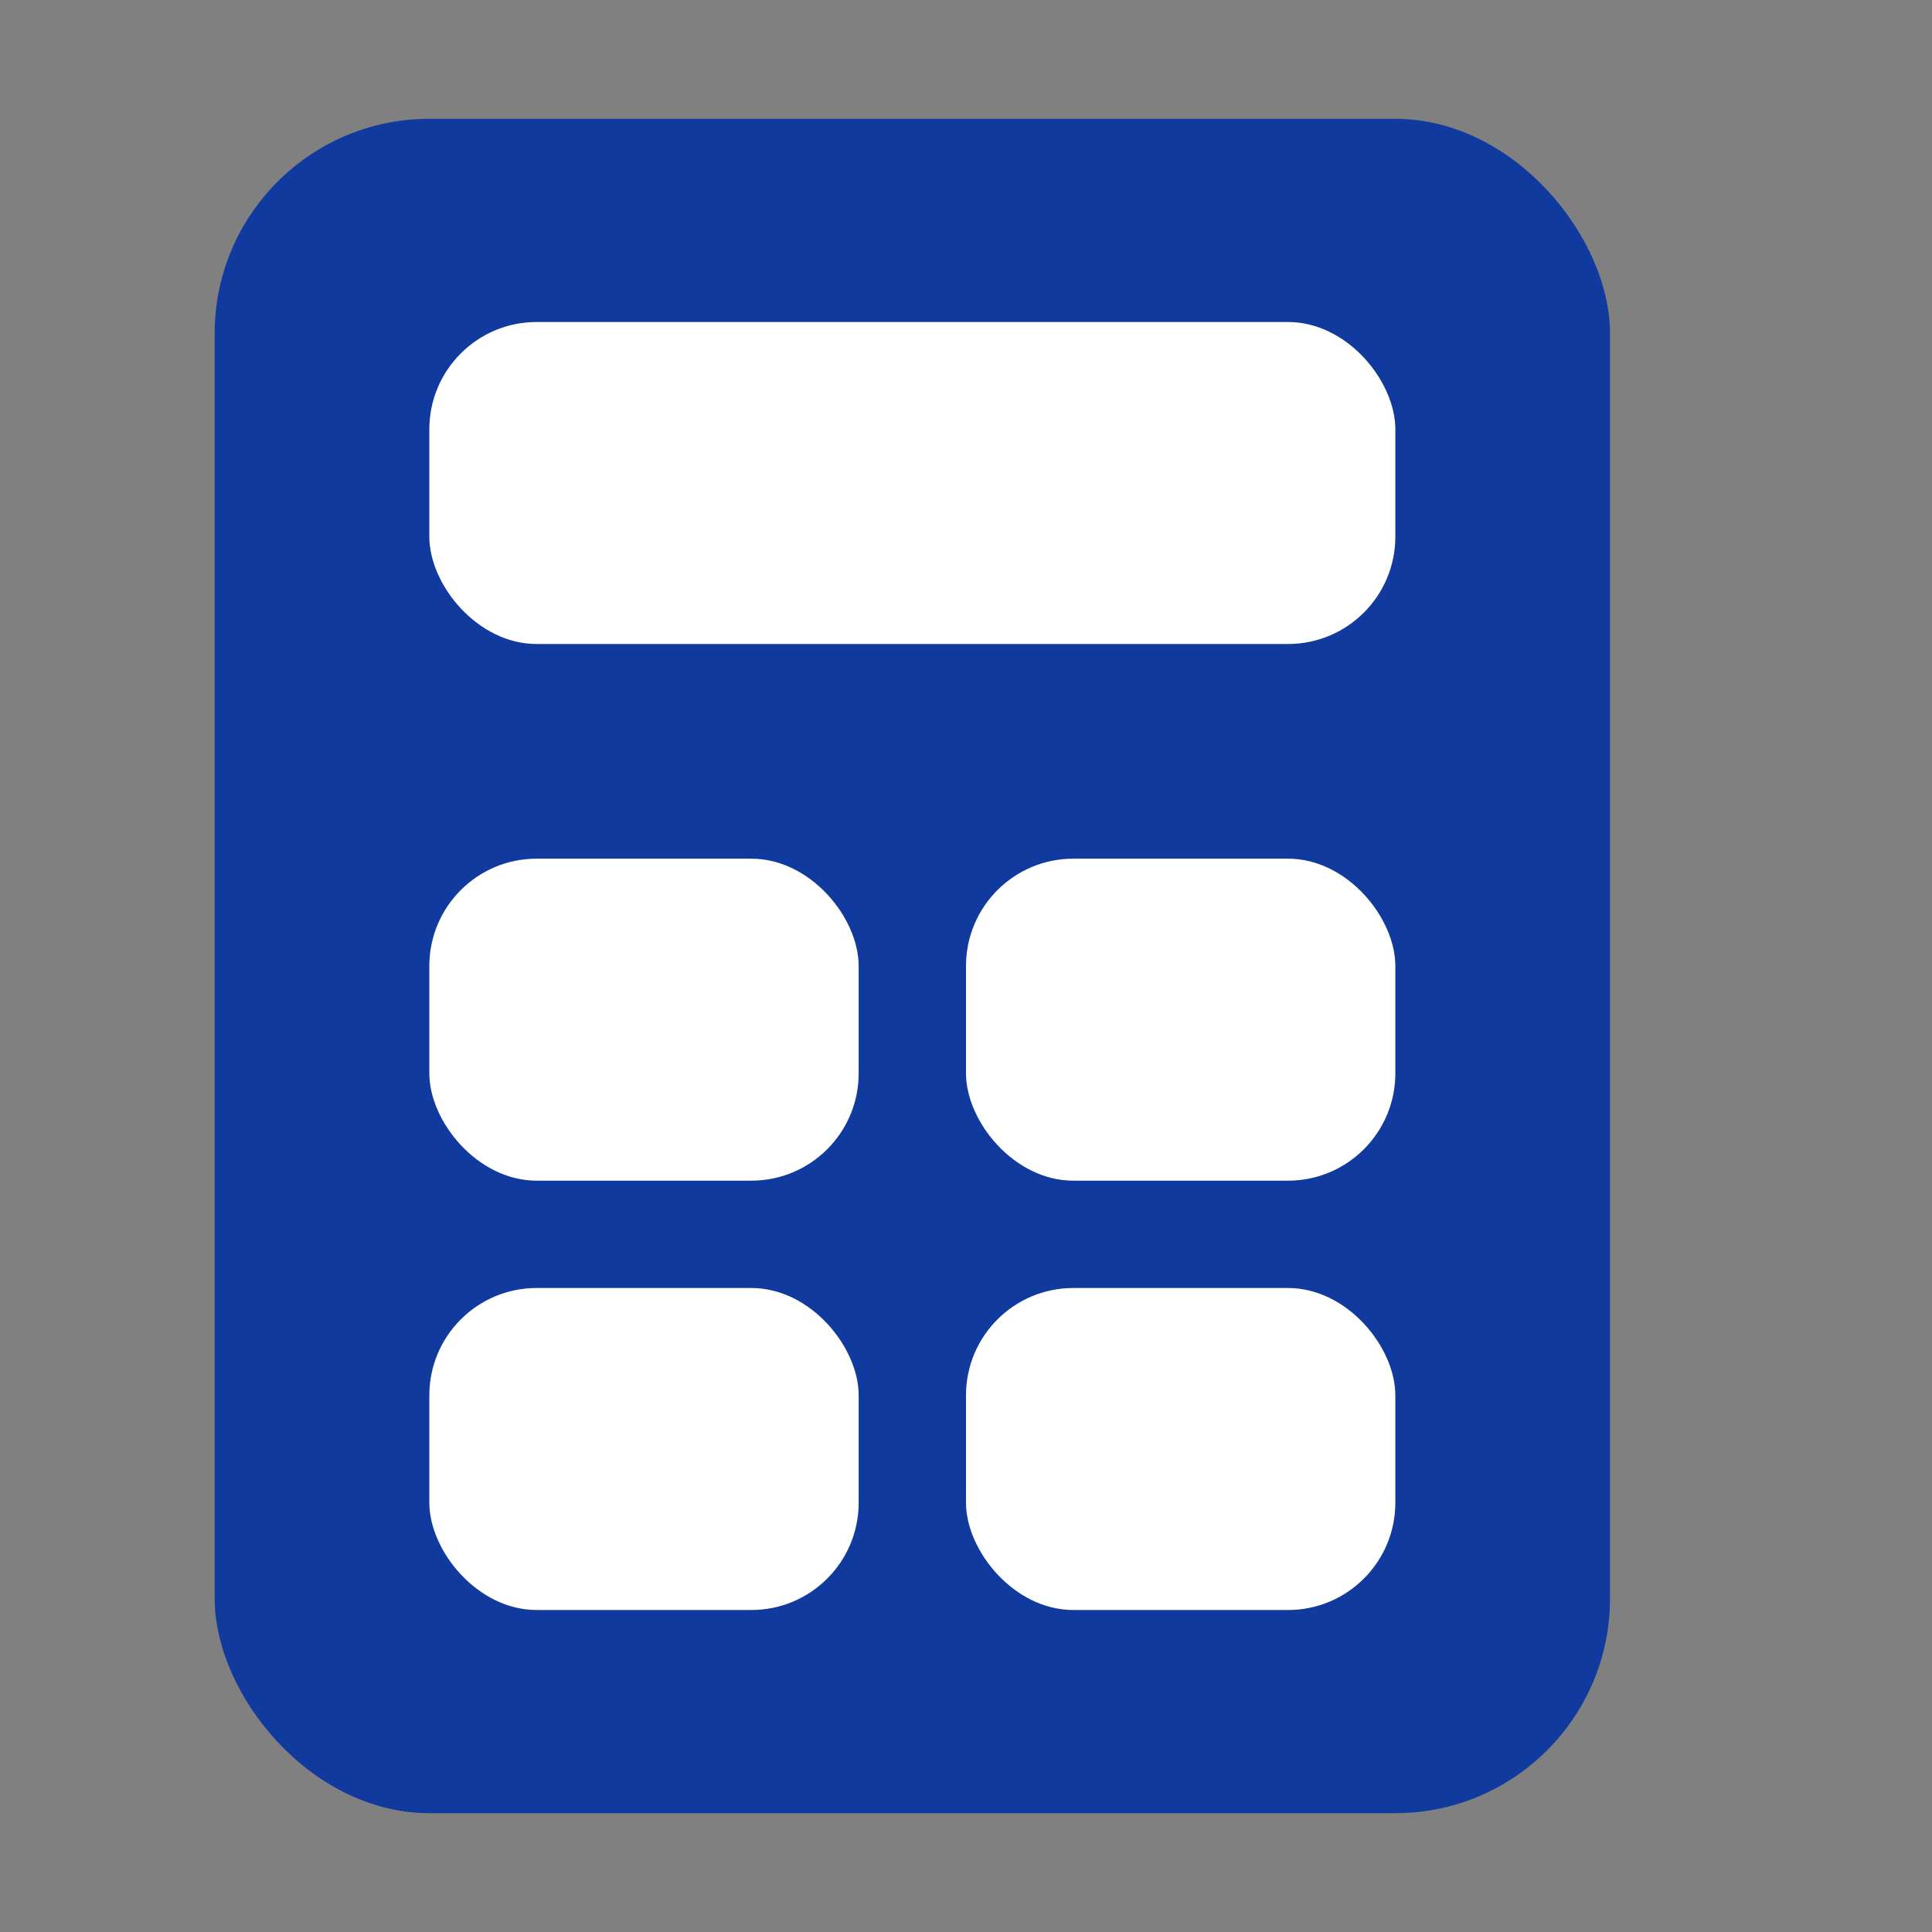
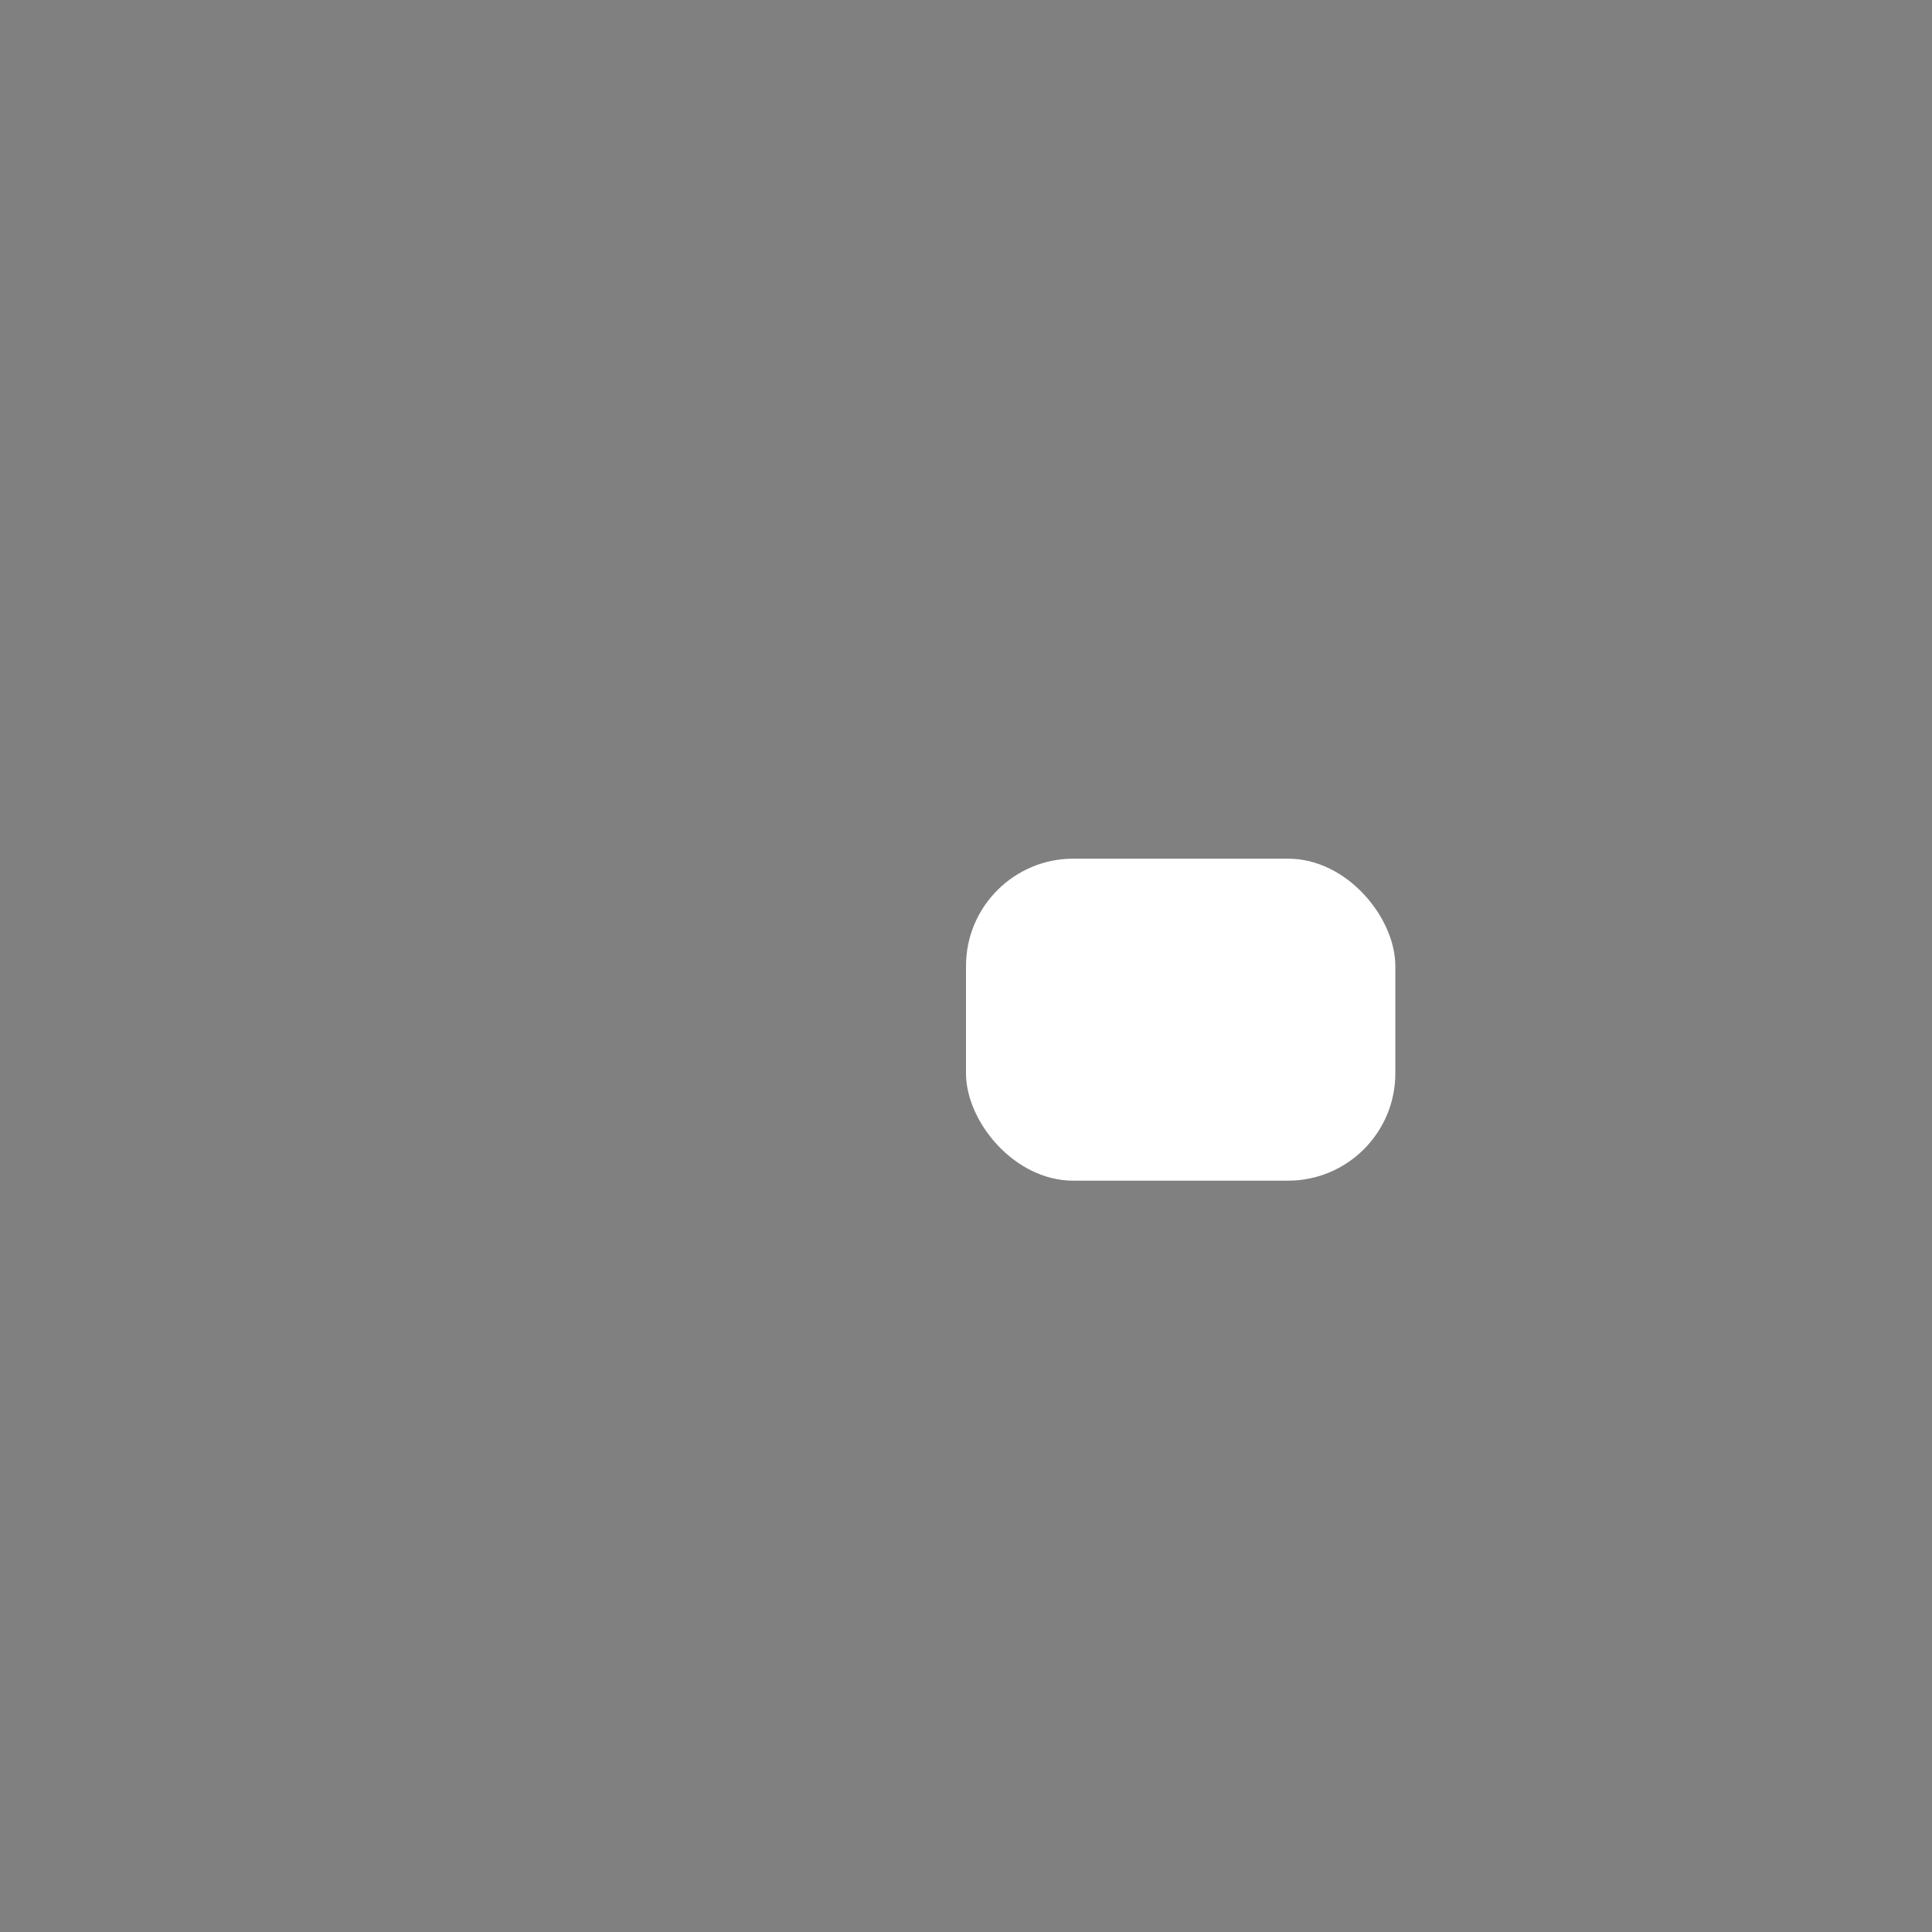
<svg xmlns="http://www.w3.org/2000/svg" width="18" height="18" viewBox="0 0 18 18" fill="none">
  <rect x="0" y="0" width="18" height="18" fill="#808080" stroke="none" />
-   <rect x="2" y="1.107" width="13" height="15.786" rx="2" fill="#103A9D" />
-   <rect x="4" y="3" width="9" height="3" rx="1" fill="white" />
-   <rect x="4" y="8" width="4" height="3" rx="1" fill="white" />
-   <rect x="4" y="12" width="4" height="3" rx="1" fill="white" />
  <rect x="9" y="8" width="4" height="3" rx="1" fill="white" />
-   <rect x="9" y="12" width="4" height="3" rx="1" fill="white" />
</svg>